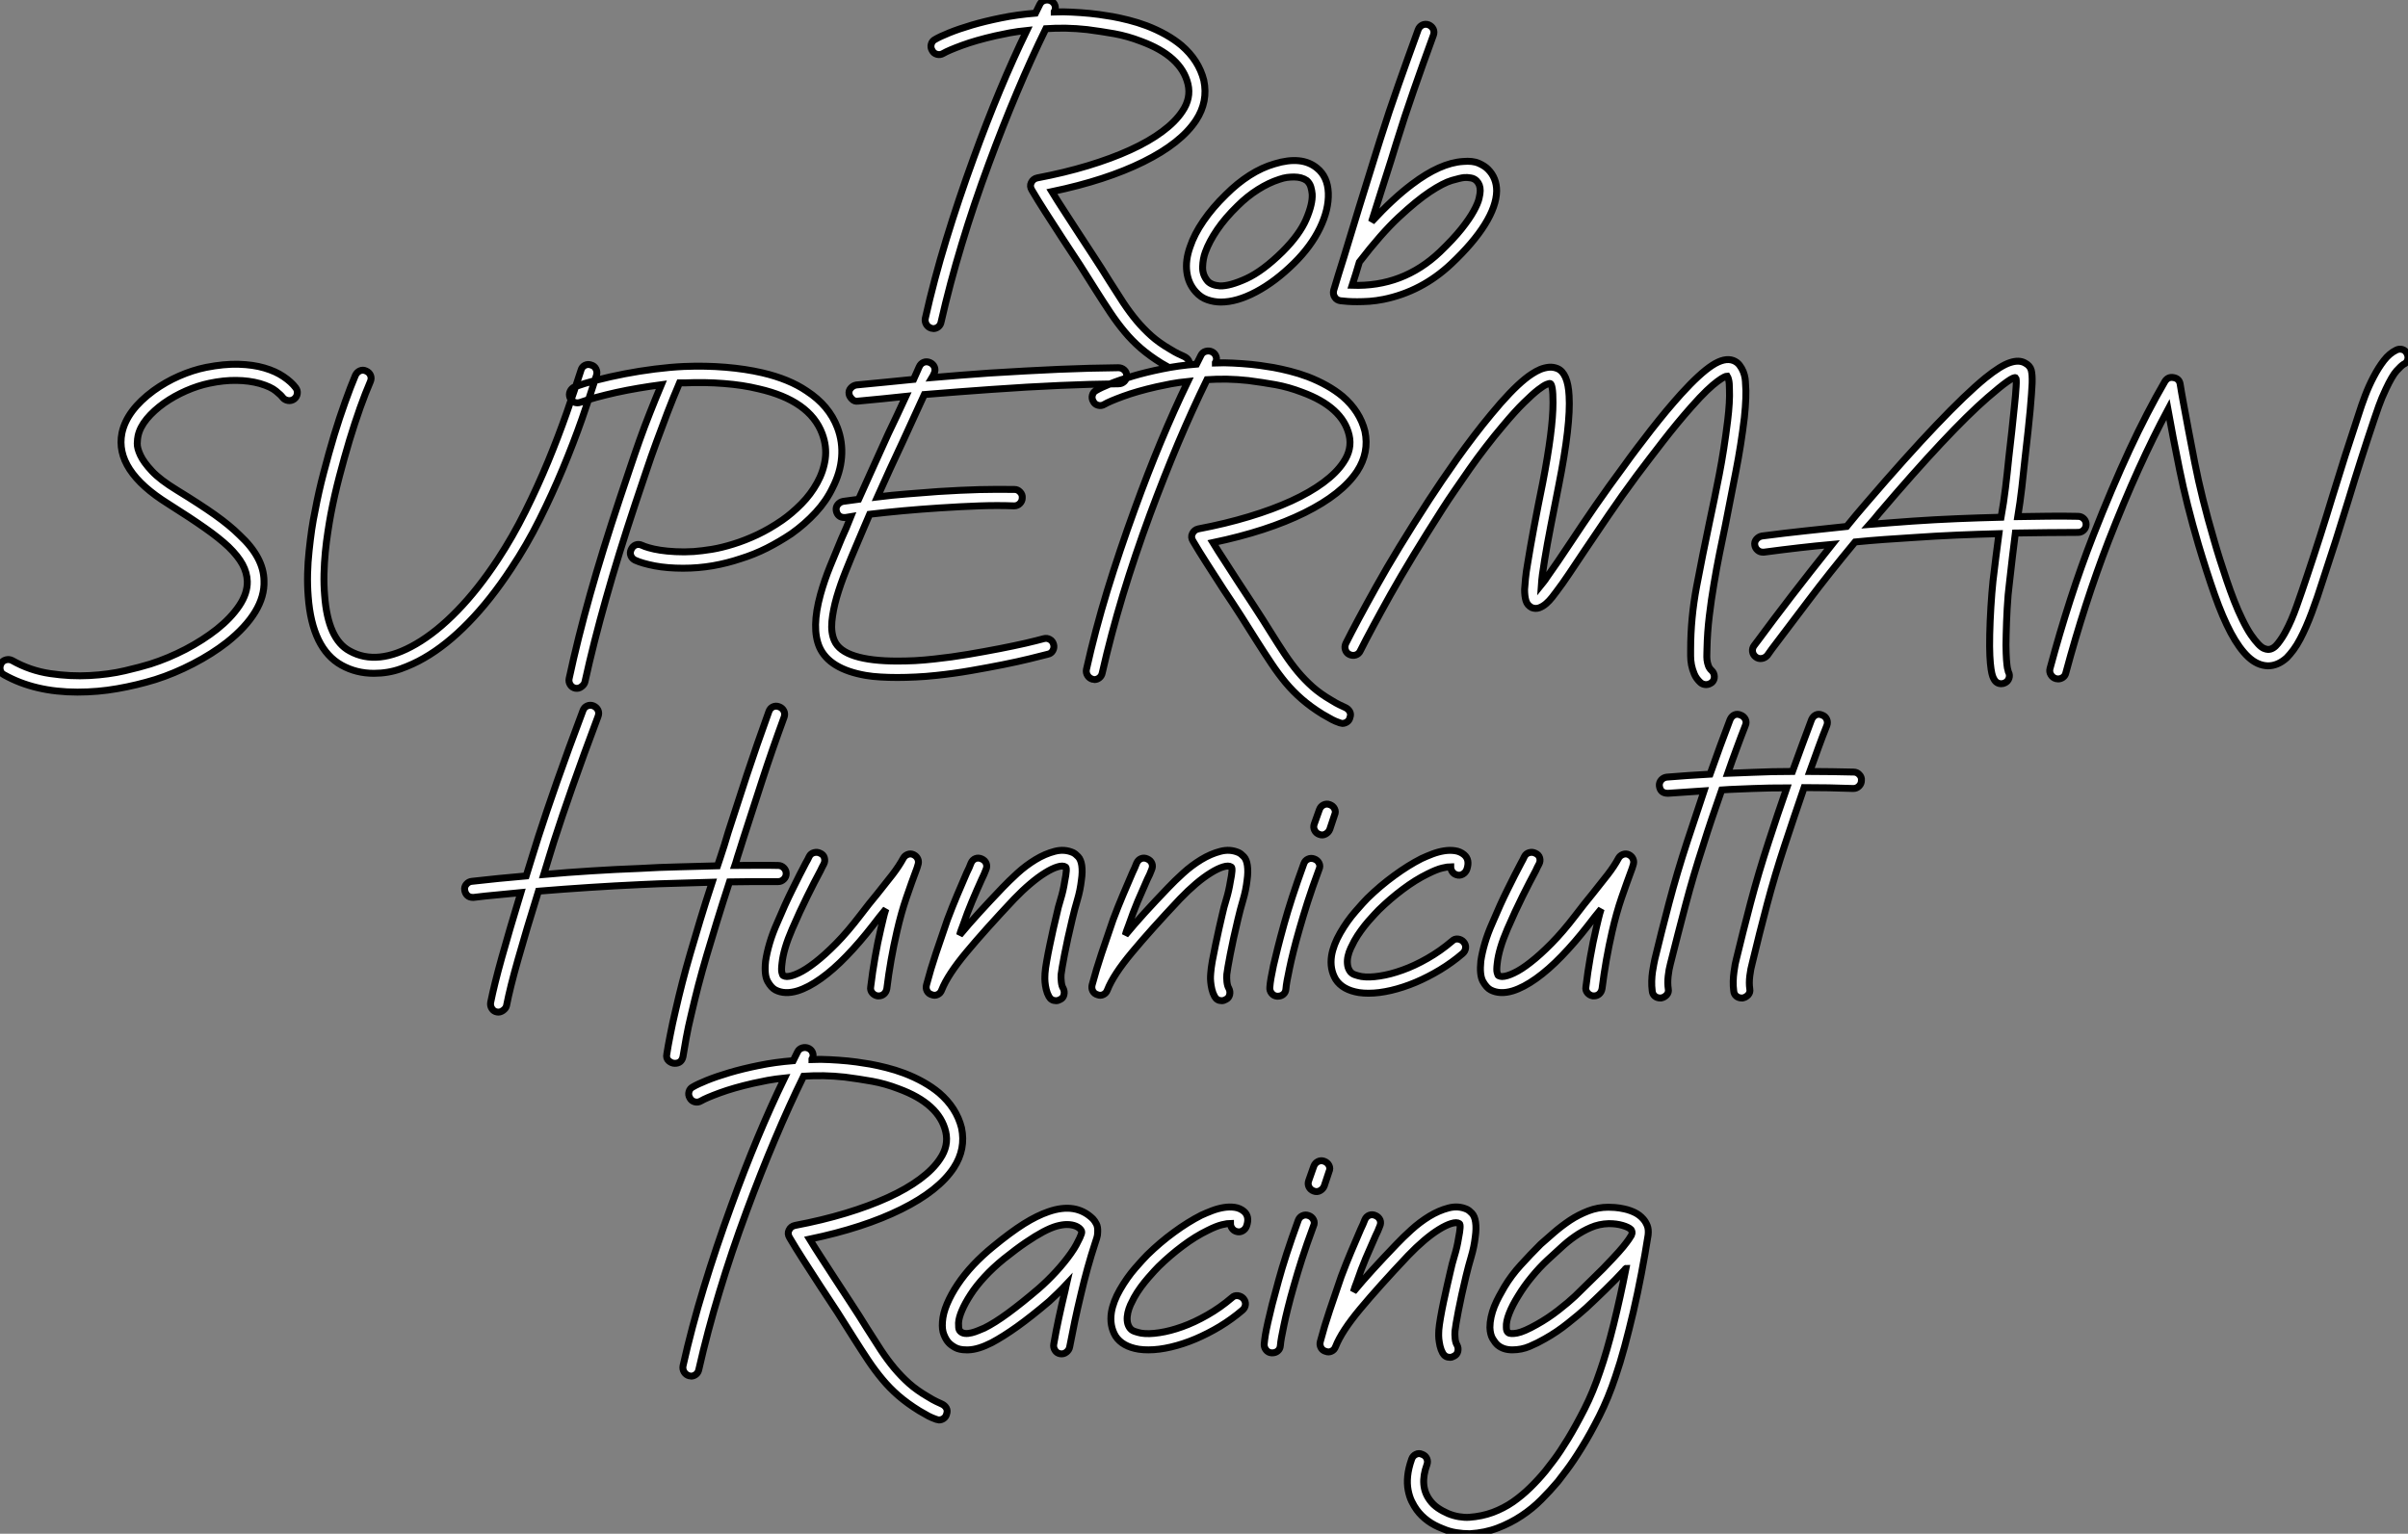
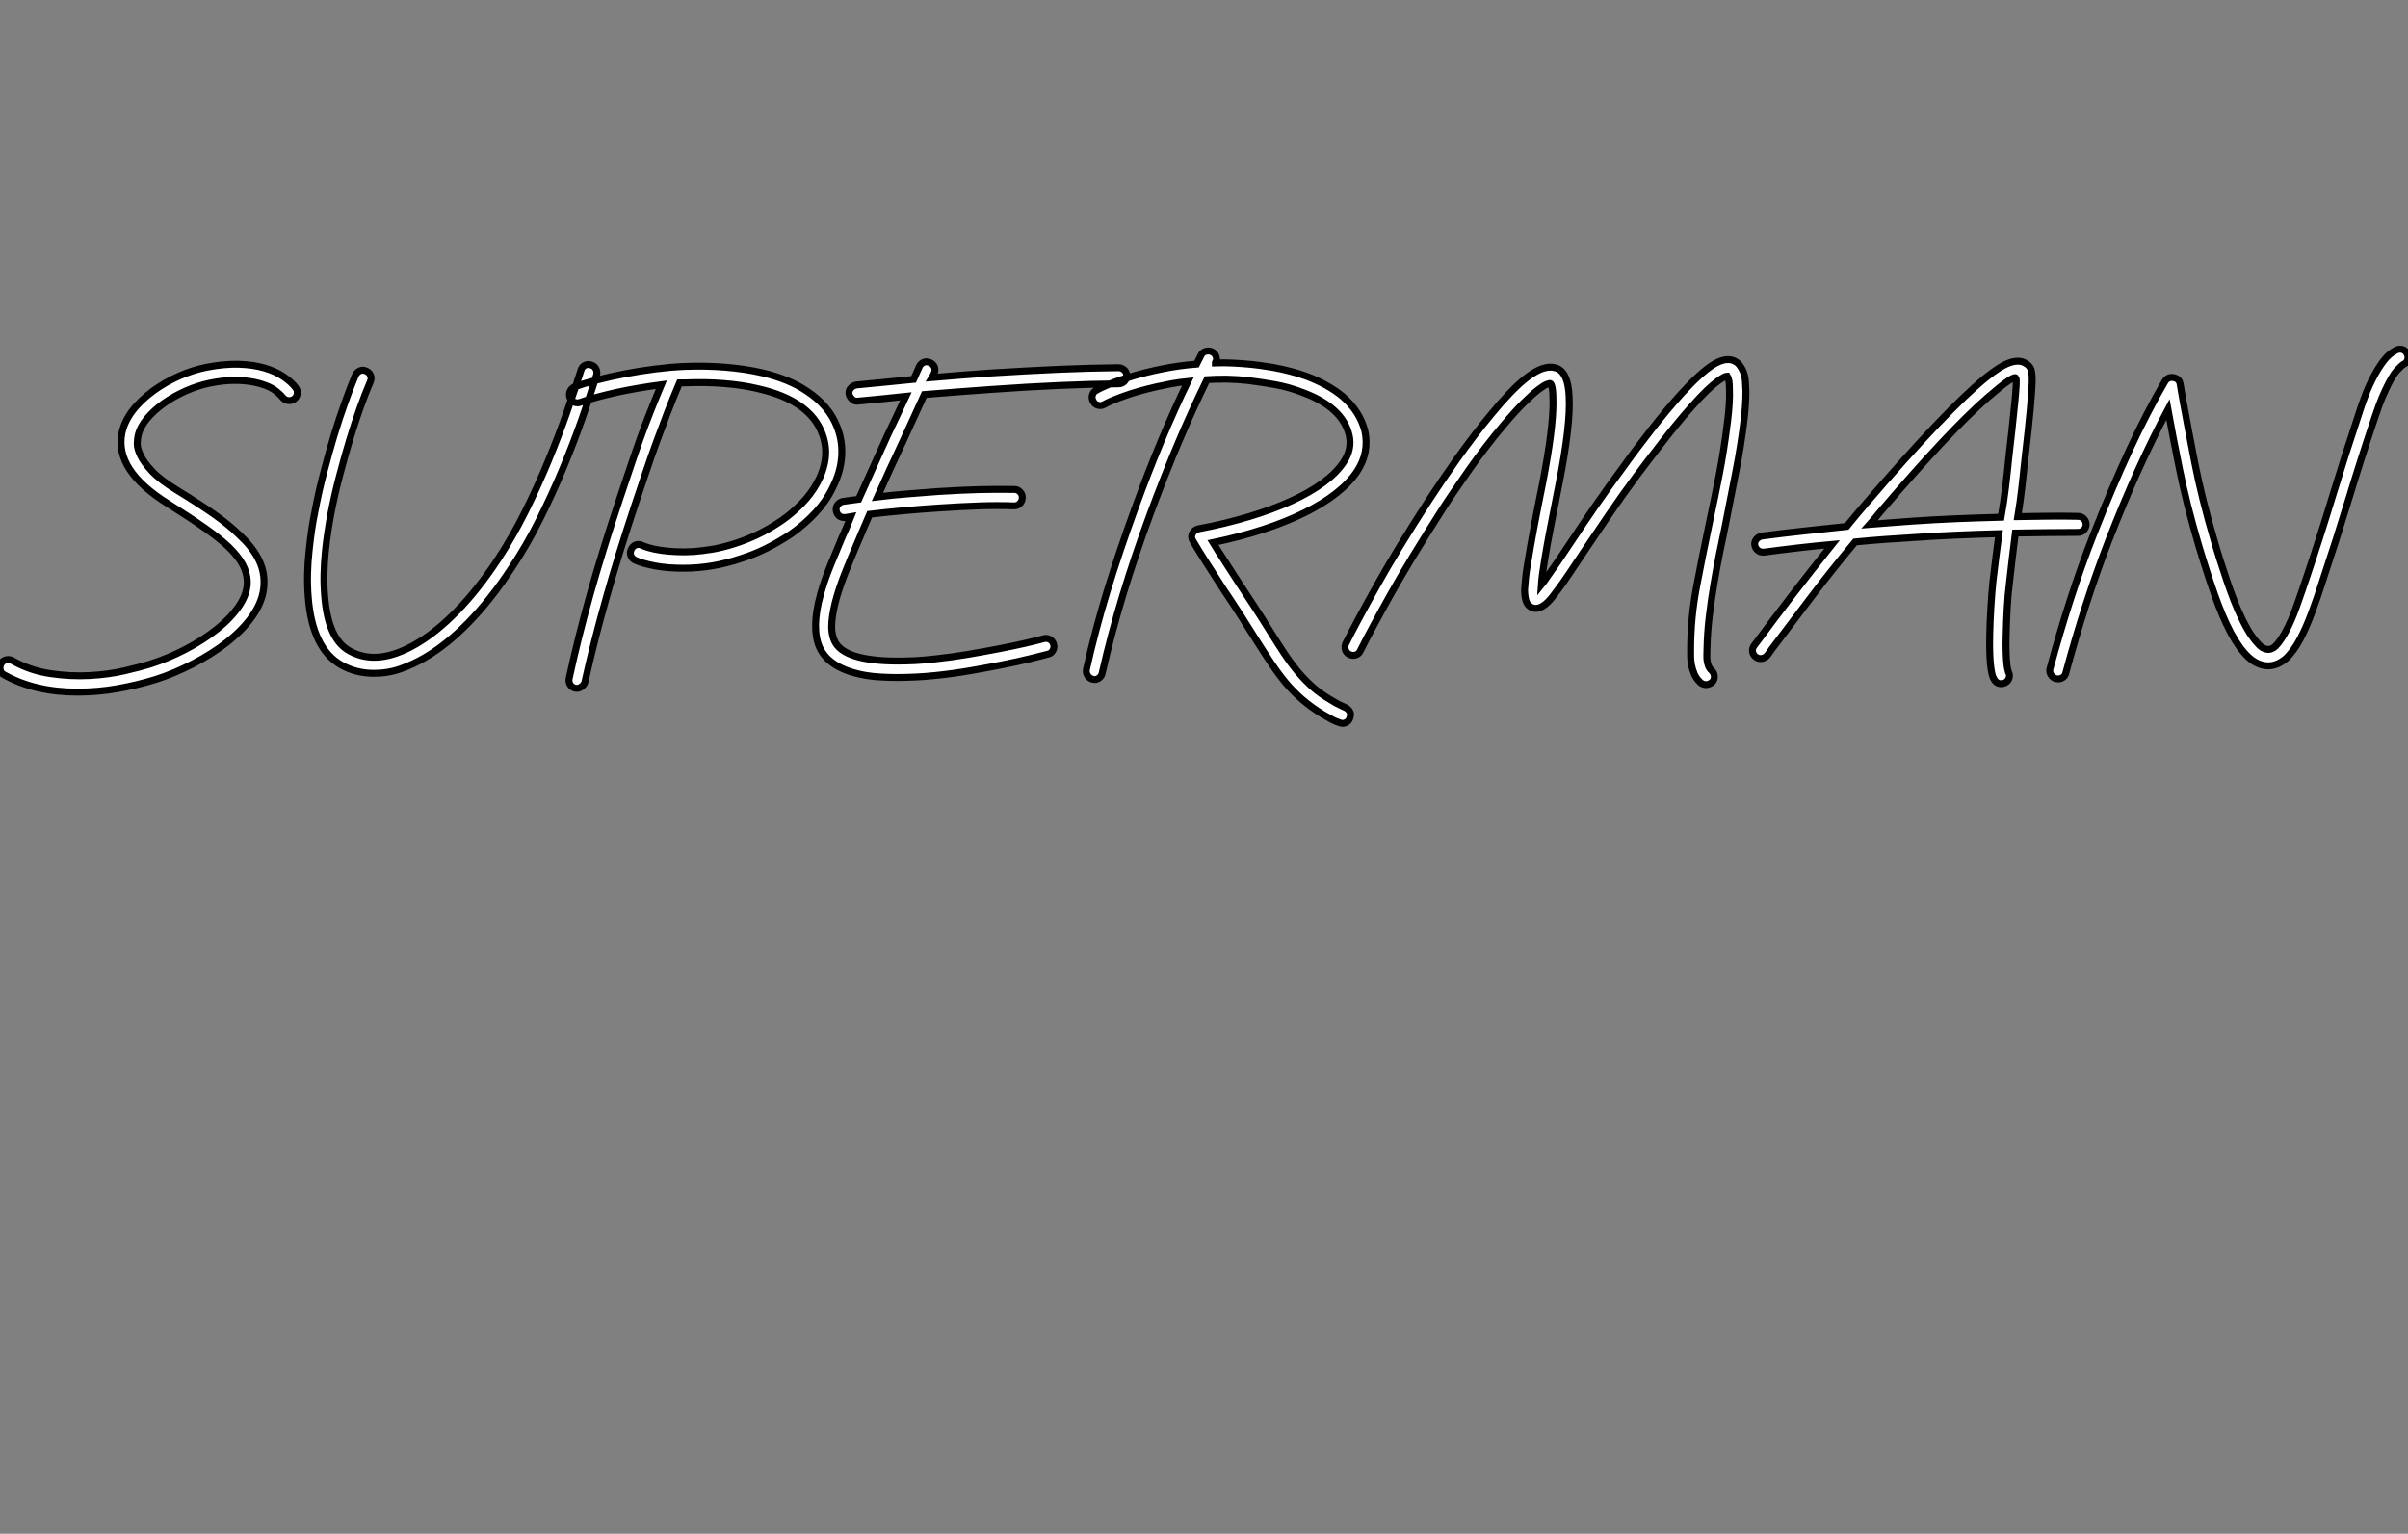
<svg xmlns="http://www.w3.org/2000/svg" viewBox="0.997 -3.997 347.485 221.38">
  <rect x="0.997" y="-3.997" width="347.485" height="221.38" fill="#808080" stroke="none" />
-   <path d="M41.05-26.28L41.05-26.28Q38.86-22.96 33.47-20.29Q28.09-17.62 20.25-15.98L20.25-15.98Q20.98-14.78 21.88-13.40Q22.79-12.02 23.78-10.47L23.78-10.47Q24.98-8.62 26.19-6.78Q27.40-4.95 28.56-3.06L28.56-3.06Q29.64-1.34 30.56 0.06Q31.49 1.46 32.48 2.65Q33.47 3.83 34.61 4.85Q35.75 5.86 37.30 6.76L37.30 6.76Q38.08 7.24 38.49 7.43Q38.90 7.62 39.29 7.80L39.29 7.80Q39.76 8.01 39.98 8.40Q40.19 8.79 40.02 9.26L40.02 9.26Q39.93 9.65 39.61 9.89Q39.29 10.12 38.90 10.12L38.90 10.12Q38.81 10.12 38.55 10.04L38.55 10.04Q37.91 9.82 37.41 9.56Q36.92 9.30 36.06 8.79L36.06 8.79Q34.38 7.75 33.08 6.63Q31.79 5.51 30.74 4.24Q29.68 2.97 28.69 1.49Q27.70 0 26.58-1.77L26.58-1.77Q25.46-3.58 24.30-5.38Q23.13-7.19 21.80-9.18L21.80-9.18Q20.46-11.24 19.34-12.99Q18.22-14.73 17.36-16.20L17.36-16.20Q17.02-16.76 17.27-17.27L17.27-17.27Q17.53-17.83 18.14-17.96L18.14-17.96Q22.06-18.70 25.46-19.73Q28.86-20.76 31.55-21.99Q34.25-23.22 36.16-24.64Q38.08-26.06 39.07-27.57L39.07-27.57Q40.36-29.46 39.89-31.49L39.89-31.49Q38.94-35.54 33.08-37.69L33.08-37.69Q31.19-38.42 29.27-38.77Q27.35-39.11 25.33-39.37L25.33-39.37Q23.78-39.54 22.27-39.57Q20.76-39.59 19.38-39.50L19.38-39.50Q17.27-35.19 15.23-30.35Q13.18-25.50 11.16-20.03L11.16-20.03Q8.96-14.09 7.24-8.38Q5.51-2.67 4.26 2.84L4.26 2.84Q4.18 3.27 3.86 3.53Q3.53 3.79 3.14 3.79L3.14 3.79Q3.06 3.79 3.02 3.77Q2.97 3.75 2.89 3.75L2.89 3.75Q2.41 3.62 2.15 3.21Q1.90 2.80 1.98 2.33L1.98 2.33Q3.23-3.27 5.00-9.05Q6.76-14.82 8.96-20.85L8.96-20.85Q12.66-31.06 16.63-39.24L16.63-39.24Q15.34-39.11 14.19-38.90Q13.05-38.68 12.10-38.47L12.10-38.47Q9.26-37.82 7.28-37.09Q5.30-36.36 4.57-35.93L4.57-35.93Q4.14-35.67 3.66-35.80Q3.19-35.93 2.97-36.36L2.97-36.36Q2.71-36.79 2.84-37.26Q2.97-37.74 3.40-37.95L3.40-37.95Q4.05-38.34 5.43-38.90Q6.81-39.46 8.70-40.02Q10.60-40.58 12.92-41.05Q15.25-41.53 17.88-41.74L17.88-41.74L18.52-43.03Q18.74-43.46 19.21-43.59Q19.69-43.72 20.12-43.51L20.12-43.51Q20.55-43.29 20.70-42.84Q20.85-42.39 20.59-41.96L20.59-41.96L20.59-41.91Q21.84-41.96 23.11-41.89Q24.38-41.83 25.76-41.70L25.76-41.70Q26.19-41.66 27.03-41.55Q27.87-41.44 28.97-41.25Q30.07-41.05 31.34-40.73Q32.61-40.41 33.90-39.93L33.90-39.93Q36.92-38.77 38.94-37.09L38.94-37.09Q41.44-34.94 42.17-32.05L42.17-32.05Q42.82-28.99 41.05-26.28ZM60.14-15.77L60.14-15.77Q60.22-13.40 58.93-10.73Q57.64-8.06 55.18-5.64L55.18-5.64Q52.47-2.97 49.71-1.51Q46.95-0.04 44.63-0.04L44.63-0.04Q43.64-0.04 42.69-0.37Q41.74-0.69 41.01-1.51L41.01-1.51Q39.93-2.71 39.72-4.39Q39.50-6.07 40.19-8.01L40.19-8.01Q40.79-9.82 42.11-11.74Q43.42-13.66 45.36-15.55L45.36-15.55Q47.00-17.19 48.78-18.33Q50.57-19.47 52.38-19.99L52.38-19.99Q56.30-21.19 58.50-19.38L58.50-19.38Q60.05-18.14 60.14-15.77ZM53.54-7.32L53.54-7.32Q56-9.78 56.95-12.00Q57.90-14.22 57.81-15.64L57.81-15.64Q57.77-16.11 57.62-16.65Q57.46-17.19 57.03-17.58L57.03-17.58Q56.30-18.09 55.18-18.09L55.18-18.09Q54.71-18.09 54.19-18.03Q53.67-17.96 53.07-17.75L53.07-17.75Q51.56-17.27 49.99-16.28Q48.42-15.29 47.04-13.91L47.04-13.91Q45.27-12.19 44.11-10.49Q42.95-8.79 42.39-7.24L42.39-7.24Q42.04-6.29 42-5.13Q41.96-3.96 42.73-3.06L42.73-3.06Q43.29-2.46 44.50-2.37L44.50-2.37Q45.92-2.33 48.31-3.42Q50.70-4.52 53.54-7.32ZM83.18-19.21L83.18-19.21Q84.43-17.96 84.43-16.07L84.43-16.07Q84.39-13.91 82.73-11.24Q81.07-8.57 77.88-5.56L77.88-5.56Q73.62-1.55 68.10-0.43L68.10-0.43Q67.03-0.22 66.08-0.15Q65.13-0.09 64.31-0.09L64.31-0.09Q63.54-0.09 62.96-0.13Q62.38-0.17 61.99-0.22L61.99-0.22L61.94-0.22Q61.34-0.30 61.08-0.73L61.08-0.73Q60.78-1.16 60.91-1.72L60.91-1.72Q61.26-2.89 61.62-4.07Q61.99-5.26 62.38-6.50L62.38-6.50Q63.45-10.04 64.57-13.68Q65.69-17.32 66.90-21.19L66.90-21.19L67.63-23.52Q68.92-27.61 70.26-31.40Q71.59-35.19 73.10-39.33L73.10-39.33Q73.27-39.80 73.70-40.02Q74.14-40.23 74.61-40.06L74.61-40.06Q75.08-39.85 75.28-39.44Q75.47-39.03 75.30-38.55L75.30-38.55Q73.79-34.42 72.48-30.65Q71.16-26.88 69.91-22.83L69.91-22.83L69.18-20.46Q68.45-18.18 67.76-16.00Q67.07-13.83 66.38-11.63L66.38-11.63Q69.48-14.99 72.24-17.06L72.24-17.06Q76.29-20.12 79.56-20.33L79.56-20.33Q80.98-20.46 81.85-20.07Q82.71-19.69 83.18-19.21ZM76.25-7.28L76.25-7.28Q78.18-9.13 79.35-10.60Q80.51-12.06 81.11-13.16Q81.72-14.26 81.89-14.99Q82.06-15.72 82.06-16.11L82.06-16.11Q82.06-17.02 81.54-17.53L81.54-17.53Q81.20-17.88 80.68-17.96Q80.17-18.05 79.74-18.01L79.74-18.01Q79.22-17.96 77.97-17.60Q76.72-17.23 74.80-15.96Q72.89-14.69 70.32-12.30Q67.76-9.91 64.62-5.82L64.62-5.82Q64.10-4.05 63.58-2.46L63.58-2.46Q70.90-2.20 76.25-7.28Z" fill="white" stroke="black" transform="translate(132.5 0) scale(1 1) translate(0.04 39.642)" />
  <path d="M44.20-38.34L44.20-38.34Q44.50-37.95 44.43-37.48Q44.37-37.00 43.98-36.70L43.98-36.70Q43.55-36.40 43.08-36.49Q42.60-36.57 42.30-36.96L42.30-36.96Q42.09-37.26 41.35-37.86Q40.62-38.47 39.03-38.94L39.03-38.94Q37.48-39.37 35.65-39.39Q33.82-39.42 31.75-38.98L31.75-38.98Q30.11-38.64 28.39-37.89Q26.66-37.13 25.20-36.10Q23.74-35.06 22.72-33.84Q21.71-32.61 21.45-31.36L21.45-31.36Q21.37-31.02 21.34-30.30Q21.32-29.59 21.80-28.58Q22.27-27.57 23.46-26.30Q24.64-25.03 27.05-23.56L27.05-23.56Q30.41-21.50 32.57-19.97Q34.72-18.44 36.10-17.06L36.10-17.06Q39.59-13.83 39.63-10.47L39.63-10.47Q39.72-8.23 38.36-5.99Q37.00-3.75 34.29-1.59L34.29-1.59Q32.14 0.09 29.40 1.51Q26.66 2.93 23.95 3.79L23.95 3.79Q21.28 4.61 18.48 5.10Q15.68 5.60 12.71 5.60L12.71 5.60Q6.55 5.60 2.11 3.10L2.11 3.10Q1.68 2.89 1.57 2.41Q1.46 1.94 1.68 1.51L1.68 1.51Q1.90 1.08 2.37 0.95Q2.84 0.82 3.27 1.03L3.27 1.03Q5.86 2.50 8.79 2.93Q11.72 3.36 14.47 3.21Q17.23 3.06 19.54 2.52Q21.84 1.98 23.22 1.55L23.22 1.55Q25.80 0.73 28.32-0.58Q30.84-1.90 32.85-3.49Q34.85-5.08 36.06-6.87Q37.26-8.66 37.22-10.38L37.22-10.38Q37.18-11.63 36.53-12.84Q35.88-14.04 34.50-15.38L34.50-15.38Q33.17-16.63 31.12-18.07Q29.08-19.51 25.80-21.58L25.80-21.58Q18.05-26.41 19.13-31.79L19.13-31.79Q19.82-35.06 23.69-37.91L23.69-37.91Q25.42-39.16 27.38-40.02Q29.34-40.88 31.27-41.27L31.27-41.27Q33.86-41.78 35.97-41.72Q38.08-41.66 39.70-41.18Q41.31-40.71 42.45-39.93Q43.59-39.16 44.20-38.34ZM86.84-41.61L86.84-41.61Q87.32-41.48 87.53-41.05Q87.75-40.62 87.62-40.15L87.62-40.15Q86.71-37.26 85.51-33.82Q84.30-30.37 82.77-26.69Q81.24-23.00 79.39-19.30Q77.54-15.59 75.30-12.23L75.30-12.23Q72.33-7.71 69.14-4.44Q65.95-1.16 62.72 0.69L62.72 0.69Q61.17 1.59 59.36 2.24Q57.55 2.89 55.48 2.89L55.48 2.89Q52.94 2.89 50.83 1.72L50.83 1.72Q46.57-0.65 46.01-8.18L46.01-8.18Q45.88-9.82 45.92-11.50Q45.96-13.18 46.14-14.80Q46.31-16.41 46.52-17.88Q46.74-19.34 47.00-20.55L47.00-20.55Q47.51-23.30 48.25-26.10Q48.98-28.90 49.75-31.47Q50.53-34.03 51.33-36.25Q52.12-38.47 52.81-40.10L52.81-40.10Q53.03-40.58 53.46-40.77Q53.89-40.97 54.36-40.75L54.36-40.75Q54.84-40.54 55.01-40.10Q55.18-39.67 54.97-39.20L54.97-39.20Q54.28-37.61 53.50-35.43Q52.73-33.26 51.97-30.76Q51.22-28.26 50.51-25.54Q49.80-22.83 49.28-20.12L49.28-20.12Q49.06-18.95 48.85-17.55Q48.63-16.15 48.48-14.62Q48.33-13.10 48.29-11.50Q48.25-9.91 48.38-8.36L48.38-8.36Q48.85-2.02 51.99-0.34L51.99-0.34Q56 1.90 61.56-1.34L61.56-1.34Q64.53-3.06 67.52-6.14Q70.52-9.22 73.36-13.53L73.36-13.53Q75.51-16.80 77.32-20.44Q79.13-24.08 80.62-27.68Q82.10-31.27 83.29-34.66Q84.47-38.04 85.38-40.88L85.38-40.88Q85.51-41.35 85.94-41.57Q86.37-41.78 86.84-41.61ZM122.38-32.57L122.38-32.57Q123.16-30.50 122.98-28.30Q122.81-26.10 121.69-23.91L121.69-23.91Q120.79-22.01 119.24-20.33Q117.69-18.65 115.75-17.27L115.75-17.27Q114.02-16.11 112.19-15.18Q110.36-14.26 108.42-13.66L108.42-13.66Q106.49-13.01 104.40-12.64Q102.31-12.28 100.11-12.28L100.11-12.28Q97.83-12.28 96.02-12.62Q94.21-12.97 93.18-13.44L93.18-13.44Q92.74-13.66 92.57-14.09Q92.40-14.52 92.62-14.99L92.62-14.99Q92.83-15.46 93.26-15.64Q93.69-15.81 94.17-15.59L94.17-15.59Q94.51-15.42 95.18-15.23Q95.85-15.03 96.82-14.88Q97.78-14.73 99.01-14.67Q100.24-14.60 101.66-14.69L101.66-14.69Q102.82-14.78 104.27-15.01Q105.71-15.25 107.37-15.77Q109.03-16.28 110.82-17.12Q112.60-17.96 114.41-19.21L114.41-19.21Q115.83-20.20 117.19-21.58Q118.55-22.96 119.45-24.60Q120.36-26.23 120.62-28.04Q120.87-29.85 120.18-31.70L120.18-31.70Q118.38-36.49 111.01-38.17L111.01-38.17Q108.73-38.73 105.99-38.94Q103.26-39.16 100.28-39.03L100.28-39.03L99.59-39.03Q98.65-36.83 97.85-34.74Q97.05-32.65 96.28-30.54Q95.50-28.43 94.77-26.23Q94.04-24.04 93.22-21.62L93.22-21.62Q90.76-14.22 88.98-7.88Q87.19-1.55 85.94 4.14L85.94 4.14Q85.85 4.52 85.44 4.82Q85.03 5.13 84.56 5.04L84.56 5.04Q84.09 4.95 83.83 4.54Q83.57 4.14 83.66 3.66L83.66 3.66Q84.90-2.11 86.69-8.49Q88.48-14.86 90.98-22.36L90.98-22.36Q91.75-24.64 92.44-26.71Q93.13-28.78 93.84-30.78Q94.55-32.78 95.33-34.74Q96.10-36.70 96.97-38.77L96.97-38.77Q95.33-38.55 93.67-38.27Q92.01-37.99 90.46-37.65Q88.91-37.30 87.58-36.94Q86.24-36.57 85.29-36.23L85.29-36.23Q84.82-36.06 84.39-36.25Q83.96-36.44 83.78-36.92L83.78-36.92Q83.61-37.39 83.81-37.82Q84.00-38.25 84.47-38.47L84.47-38.47Q85.77-38.94 87.66-39.44Q89.56-39.93 91.69-40.34Q93.82-40.75 96.04-41.03Q98.26-41.31 100.20-41.40L100.20-41.40Q103.34-41.53 106.23-41.29Q109.11-41.05 111.53-40.49L111.53-40.49Q115.40-39.59 117.94-37.86L117.94-37.86Q121.18-35.75 122.38-32.57ZM162.92-41.22L162.92-41.22Q163.39-41.22 163.76-40.90Q164.12-40.58 164.12-40.06L164.12-40.06Q164.12-39.59 163.78-39.24Q163.43-38.90 162.96-38.90L162.96-38.90Q158.91-38.86 154.43-38.66Q149.95-38.47 144.48-38.08L144.48-38.08Q142.20-37.91 139.85-37.74Q137.50-37.56 134.92-37.35L134.92-37.35Q134.14-35.62 133.37-33.97Q132.59-32.31 131.86-30.67L131.86-30.67Q130.87-28.56 129.94-26.54Q129.02-24.51 128.15-22.57L128.15-22.57Q130.22-22.83 132.40-23.00Q134.57-23.18 136.90-23.35L136.90-23.35Q140.22-23.56 142.84-23.63Q145.47-23.69 147.93-23.65L147.93-23.65Q148.40-23.65 148.74-23.28Q149.09-22.92 149.05-22.44L149.05-22.44Q149.05-21.97 148.70-21.62Q148.36-21.28 147.88-21.28L147.88-21.28Q145.47-21.37 142.89-21.28Q140.30-21.19 137.07-20.98L137.07-20.98Q131.73-20.63 127.03-20.07L127.03-20.07Q126.56-18.95 126.09-17.88Q125.61-16.80 125.14-15.64L125.14-15.64Q124.36-13.83 123.59-11.89Q122.81-9.95 122.27-8.10Q121.74-6.25 121.58-4.61Q121.43-2.97 121.95-1.81L121.95-1.81Q122.60-0.34 124.90 0.39Q127.21 1.12 131.04 1.12L131.04 1.12Q132.25 1.12 133.56 1.06Q134.87 0.99 136.38 0.82L136.38 0.82Q138.84 0.56 141.25 0.15Q143.66-0.26 145.77-0.67Q147.88-1.08 149.54-1.46Q151.20-1.85 152.15-2.11L152.15-2.11Q152.62-2.24 153.03-2.00Q153.44-1.77 153.57-1.29L153.57-1.29Q153.70-0.82 153.46-0.39Q153.22 0.04 152.75 0.13L152.75 0.13Q151.76 0.39 150.08 0.80Q148.40 1.21 146.25 1.64Q144.09 2.07 141.62 2.50Q139.14 2.93 136.64 3.19L136.64 3.19Q135.09 3.36 133.69 3.42Q132.29 3.49 131.00 3.49L131.00 3.49Q129.75 3.49 128.61 3.42Q127.46 3.36 126.47 3.19L126.47 3.19Q121.22 2.28 119.80-0.86L119.80-0.86Q118.59-3.62 119.93-8.49L119.93-8.49Q120.49-10.51 121.33-12.58Q122.17-14.65 122.98-16.58L122.98-16.58Q123.33-17.32 123.65-18.09Q123.98-18.87 124.32-19.73L124.32-19.73L123.54-19.60L123.37-19.60Q122.90-19.60 122.60-19.86Q122.30-20.12 122.21-20.59L122.21-20.59Q122.12-21.06 122.42-21.45Q122.73-21.84 123.20-21.93L123.20-21.93Q123.76-22.01 124.30-22.08Q124.84-22.14 125.44-22.23L125.44-22.23Q126.43-24.47 127.51-26.82Q128.58-29.16 129.70-31.66L129.70-31.66Q130.35-33.00 130.98-34.35Q131.60-35.71 132.25-37.09L132.25-37.09Q130.61-36.92 128.89-36.74Q127.16-36.57 125.35-36.40L125.35-36.40Q124.84-36.31 124.47-36.70Q124.10-37.09 124.06-37.43L124.06-37.43Q123.98-37.91 124.30-38.27Q124.62-38.64 125.10-38.73L125.10-38.73Q127.29-38.94 129.34-39.14Q131.38-39.33 133.37-39.54L133.37-39.54Q133.58-40.02 133.78-40.45Q133.97-40.88 134.18-41.35L134.18-41.35Q134.40-41.83 134.83-42Q135.26-42.17 135.74-41.96L135.74-41.96Q136.21-41.74 136.38-41.31Q136.55-40.88 136.34-40.41L136.34-40.41Q136.25-40.23 136.19-40.08Q136.12-39.93 136.04-39.80L136.04-39.80Q138.23-39.98 140.28-40.15Q142.33-40.32 144.31-40.45L144.31-40.45Q149.78-40.79 154.30-40.99Q158.82-41.18 162.92-41.22ZM197.38-26.28L197.38-26.28Q195.18-22.96 189.80-20.29Q184.41-17.62 176.57-15.98L176.57-15.98Q177.30-14.78 178.21-13.40Q179.11-12.02 180.10-10.47L180.10-10.47Q181.31-8.62 182.52-6.78Q183.72-4.95 184.89-3.06L184.89-3.06Q185.96-1.34 186.89 0.06Q187.82 1.46 188.81 2.65Q189.80 3.83 190.94 4.85Q192.08 5.86 193.63 6.76L193.63 6.76Q194.41 7.24 194.82 7.43Q195.22 7.62 195.61 7.80L195.61 7.80Q196.09 8.01 196.30 8.40Q196.52 8.79 196.34 9.26L196.34 9.26Q196.26 9.65 195.94 9.89Q195.61 10.12 195.22 10.12L195.22 10.12Q195.14 10.12 194.88 10.04L194.88 10.04Q194.23 9.82 193.74 9.56Q193.24 9.30 192.38 8.79L192.38 8.79Q190.70 7.75 189.41 6.63Q188.12 5.51 187.06 4.24Q186.01 2.97 185.02 1.49Q184.02 0 182.90-1.77L182.90-1.77Q181.78-3.58 180.62-5.38Q179.46-7.19 178.12-9.18L178.12-9.18Q176.79-11.24 175.67-12.99Q174.55-14.73 173.69-16.20L173.69-16.20Q173.34-16.76 173.60-17.27L173.60-17.27Q173.86-17.83 174.46-17.96L174.46-17.96Q178.38-18.70 181.78-19.73Q185.19-20.76 187.88-21.99Q190.57-23.22 192.49-24.64Q194.41-26.06 195.40-27.57L195.40-27.57Q196.69-29.46 196.22-31.49L196.22-31.49Q195.27-35.54 189.41-37.69L189.41-37.69Q187.51-38.42 185.60-38.77Q183.68-39.11 181.66-39.37L181.66-39.37Q180.10-39.54 178.60-39.57Q177.09-39.59 175.71-39.50L175.71-39.50Q173.60-35.19 171.55-30.35Q169.51-25.50 167.48-20.03L167.48-20.03Q165.29-14.09 163.56-8.38Q161.84-2.67 160.59 2.84L160.59 2.84Q160.50 3.27 160.18 3.53Q159.86 3.79 159.47 3.79L159.47 3.79Q159.38 3.79 159.34 3.77Q159.30 3.75 159.21 3.75L159.21 3.75Q158.74 3.62 158.48 3.21Q158.22 2.80 158.31 2.33L158.31 2.33Q159.56-3.27 161.32-9.05Q163.09-14.82 165.29-20.85L165.29-20.85Q168.99-31.06 172.95-39.24L172.95-39.24Q171.66-39.11 170.52-38.90Q169.38-38.68 168.43-38.47L168.43-38.47Q165.59-37.82 163.61-37.09Q161.62-36.36 160.89-35.93L160.89-35.93Q160.46-35.67 159.99-35.80Q159.51-35.93 159.30-36.36L159.30-36.36Q159.04-36.79 159.17-37.26Q159.30-37.74 159.73-37.95L159.73-37.95Q160.38-38.34 161.75-38.90Q163.13-39.46 165.03-40.02Q166.92-40.58 169.25-41.05Q171.58-41.53 174.20-41.74L174.20-41.74L174.85-43.03Q175.06-43.46 175.54-43.59Q176.01-43.72 176.44-43.51L176.44-43.51Q176.87-43.29 177.02-42.84Q177.18-42.39 176.92-41.96L176.92-41.96L176.92-41.91Q178.17-41.96 179.44-41.89Q180.71-41.83 182.09-41.70L182.09-41.70Q182.52-41.66 183.36-41.55Q184.20-41.44 185.30-41.25Q186.39-41.05 187.66-40.73Q188.94-40.41 190.23-39.93L190.23-39.93Q193.24-38.77 195.27-37.09L195.27-37.09Q197.77-34.94 198.50-32.05L198.50-32.05Q199.14-28.99 197.38-26.28ZM253.42-38.94L253.42-38.94Q253.51-37.99 253.46-36.79Q253.42-35.58 253.25-33.99L253.25-33.99Q252.78-30.07 252.02-26.21Q251.27-22.36 250.49-18.39L250.49-18.39Q250.10-16.54 249.67-14.41Q249.24-12.28 248.86-9.99Q248.47-7.71 248.19-5.36Q247.91-3.02 247.86-0.73L247.86-0.73Q247.86-0.34 247.84 0.09Q247.82 0.52 247.86 0.95Q247.91 1.38 248.06 1.79Q248.21 2.20 248.55 2.50L248.55 2.50Q248.90 2.84 248.92 3.34Q248.94 3.83 248.60 4.18L248.60 4.18Q248.17 4.52 247.74 4.52L247.74 4.52Q247.26 4.52 246.92 4.22L246.92 4.22Q246.31 3.66 246.03 2.99Q245.75 2.33 245.62 1.66Q245.50 0.99 245.50 0.41Q245.50-0.17 245.50-0.56L245.50-0.56Q245.50-5.08 246.36-9.63Q247.22-14.17 248.21-18.87L248.21-18.87Q248.94-22.27 249.63-25.80Q250.32-29.34 250.84-33.56L250.84-33.56Q251.18-36.36 251.10-38.08L251.10-38.08Q251.10-39.03 250.99-39.46Q250.88-39.89 250.79-40.02L250.79-40.02Q250.66-40.02 250.34-39.87Q250.02-39.72 249.39-39.26Q248.77-38.81 247.84-37.93Q246.92-37.05 245.62-35.58L245.62-35.58Q243.60-33.30 241.53-30.63Q239.46-27.96 237.74-25.67L237.74-25.67Q235.54-22.70 233.65-19.92Q231.75-17.14 230.20-14.82L230.20-14.82Q229.00-13.01 227.98-11.50Q226.97-9.99 226.15-8.92L226.15-8.92Q225.90-8.57 225.51-8.08Q225.12-7.58 224.65-7.17Q224.17-6.76 223.66-6.57Q223.14-6.38 222.58-6.59L222.58-6.59Q221.93-6.94 221.74-7.58Q221.54-8.23 221.54-9.22L221.54-9.22Q221.59-9.86 221.67-10.79Q221.76-11.72 221.98-12.97L221.98-12.97Q222.71-17.53 224.17-24.68L224.17-24.68Q224.90-28.47 225.27-31.34Q225.64-34.20 225.64-36.18L225.64-36.18Q225.64-37.61 225.53-38.23Q225.42-38.86 225.25-38.94L225.25-38.94Q225.16-38.98 224.75-38.83Q224.34-38.68 223.53-38.06Q222.71-37.43 221.44-36.18Q220.17-34.94 218.40-32.82L218.40-32.82Q217.19-31.40 215.97-29.81Q214.74-28.22 213.62-26.62Q212.50-25.03 211.49-23.54Q210.47-22.06 209.70-20.85L209.70-20.85Q205.05-13.57 202.20-8.49Q199.36-3.40 197.85-0.39L197.85-0.39Q197.64 0.09 197.18 0.24Q196.73 0.39 196.26 0.17L196.26 0.17Q195.83-0.04 195.68-0.50Q195.53-0.95 195.74-1.42L195.74-1.42Q197.25-4.44 200.14-9.63Q203.02-14.82 207.76-22.14L207.76-22.14Q208.58-23.39 209.61-24.92Q210.65-26.45 211.81-28.09Q212.97-29.72 214.22-31.36Q215.47-33.00 216.72-34.50L216.72-34.50Q219.56-37.95 221.59-39.59L221.59-39.59Q222.06-39.98 222.62-40.34Q223.18-40.71 223.78-40.97Q224.39-41.22 225.03-41.29Q225.68-41.35 226.28-41.10L226.28-41.10Q227.79-40.45 227.96-37.18L227.96-37.18Q228.22-33.04 226.46-24.21L226.46-24.21Q225.85-21.06 225.31-18.35Q224.78-15.64 224.43-13.48L224.43-13.48Q224.22-12.23 224.11-11.37Q224-10.51 223.96-9.91L223.96-9.91Q224.13-10.12 224.32-10.36Q224.52-10.60 224.73-10.94L224.73-10.94Q226.15-12.92 228.26-16.11L228.26-16.11Q229.82-18.48 231.75-21.28Q233.69-24.08 235.89-27.05L235.89-27.05Q236.75-28.26 237.76-29.59Q238.78-30.93 239.83-32.29Q240.89-33.64 241.98-34.96Q243.08-36.27 244.12-37.43L244.12-37.43Q246.83-40.41 248.62-41.57Q250.41-42.73 251.66-42.26L251.66-42.26Q252.22-42.04 252.56-41.59Q252.90-41.14 253.10-40.64Q253.29-40.15 253.36-39.67Q253.42-39.20 253.42-38.94ZM301.41-19.77L301.41-19.77Q301.88-19.77 302.23-19.43Q302.57-19.08 302.57-18.61L302.57-18.61Q302.57-18.14 302.23-17.79Q301.88-17.45 301.41-17.45L301.41-17.45Q299.13-17.45 296.89-17.42Q294.65-17.40 292.36-17.36L292.36-17.36Q292.15-15.68 291.93-13.87Q291.72-12.06 291.50-10.12L291.50-10.12Q291.29-8.53 291.18-6.50Q291.07-4.48 291.03-2.67L291.03-2.67Q290.98-1.03 291.03 0Q291.07 1.03 291.14 1.62Q291.20 2.20 291.29 2.43Q291.37 2.67 291.37 2.71L291.37 2.71Q291.59 3.14 291.44 3.60Q291.29 4.05 290.86 4.26L290.86 4.26Q290.60 4.39 290.34 4.39L290.34 4.39Q289.61 4.39 289.26 3.70L289.26 3.70Q289.18 3.58 289.07 3.27Q288.96 2.97 288.85 2.26Q288.74 1.55 288.68 0.37Q288.62-0.82 288.66-2.71L288.66-2.71Q288.70-4.61 288.83-6.70Q288.96-8.79 289.13-10.42L289.13-10.42Q289.35-12.23 289.56-13.96Q289.78-15.68 289.99-17.27L289.99-17.27Q286.94-17.19 283.88-17.06Q280.82-16.93 277.67-16.71L277.67-16.71Q275.52-16.58 273.45-16.43Q271.38-16.28 269.23-16.07L269.23-16.07Q265.44-11.50 262.49-7.58Q259.54-3.66 257.21-0.60L257.21-0.60L256.57 0.30Q256.22 0.69 255.75 0.75Q255.27 0.82 254.89 0.52L254.89 0.52Q254.50 0.22 254.43-0.26Q254.37-0.73 254.67-1.12L254.67-1.12L255.32-1.98Q257.38-4.78 260.03-8.23Q262.68-11.67 265.91-15.72L265.91-15.72Q263.59-15.51 261.15-15.23Q258.72-14.95 256.09-14.60L256.09-14.60L255.92-14.60Q255.49-14.60 255.17-14.88Q254.84-15.16 254.76-15.59L254.76-15.59Q254.67-16.07 254.99-16.46Q255.32-16.84 255.79-16.93L255.79-16.93Q259.11-17.36 262.10-17.68Q265.10-18.01 268.02-18.31L268.02-18.31Q268.71-19.17 269.42-20.01Q270.14-20.85 270.87-21.71L270.87-21.71Q276.64-28.43 280.93-32.93Q285.21-37.43 288.06-39.76L288.06-39.76Q290.25-41.53 291.59-41.96L291.59-41.96Q292.88-42.39 293.74-41.91L293.74-41.91Q294.47-41.53 294.65-40.88Q294.82-40.23 294.78-38.98L294.78-38.98Q294.73-37.74 294.50-35.13Q294.26-32.52 293.74-28.04L293.74-28.04Q293.53-25.98 293.29-23.89Q293.05-21.80 292.71-19.73L292.71-19.73Q294.90-19.77 297.06-19.79Q299.21-19.82 301.41-19.77ZM277.54-19.08L277.54-19.08Q280.78-19.30 283.94-19.43Q287.11-19.56 290.30-19.64L290.30-19.64Q290.68-21.75 290.94-23.91Q291.20-26.06 291.42-28.30L291.42-28.30Q291.63-30.11 291.85-32.09Q292.06-34.07 292.23-35.73Q292.41-37.39 292.47-38.51Q292.54-39.63 292.41-39.76L292.41-39.76Q292.02-40.10 288.36-36.92L288.36-36.92Q282.80-32.09 272.68-20.20L272.68-20.20Q272.33-19.77 272.01-19.38Q271.69-19.00 271.34-18.61L271.34-18.61Q272.89-18.74 274.44-18.85Q275.99-18.95 277.54-19.08ZM348.88-43.25L348.88-43.25Q349.10-42.82 348.97-42.37Q348.84-41.91 348.36-41.70L348.36-41.70Q348.02-41.48 347.37-40.77Q346.73-40.06 345.82-38.12L345.82-38.12Q345.22-36.87 344.79-35.65Q344.36-34.42 344.14-33.77L344.14-33.77Q342.20-28 340.44-22.18Q338.67-16.37 336.69-10.42L336.69-10.42Q335.96-8.10 335.14-5.90Q334.32-3.70 333.46-2.07L333.46-2.07Q332.98-1.16 332.49-0.50Q331.99 0.17 331.52 0.65L331.52 0.65Q330.23 1.81 328.81 1.81L328.81 1.81Q327.30 1.77 325.98 0.54Q324.67-0.69 323.46-2.95Q322.26-5.21 321.12-8.44Q319.98-11.67 318.77-15.72L318.77-15.72Q317.05-21.58 316.06-26.49Q315.06-31.40 314.38-35.19L314.38-35.19Q312.26-31.23 310.13-26.54Q308.00-21.84 305.80-16.20L305.80-16.20Q302.36-7.28 299.64 2.84L299.64 2.84Q299.56 3.23 299.23 3.47Q298.91 3.70 298.52 3.70L298.52 3.70Q298.44 3.70 298.37 3.68Q298.31 3.66 298.22 3.66L298.22 3.66Q297.75 3.53 297.49 3.10Q297.23 2.67 297.36 2.20L297.36 2.20Q298.74-2.93 300.29-7.73Q301.84-12.54 303.61-17.06L303.61-17.06Q306.28-23.86 308.82-29.34Q311.36-34.81 313.94-39.24L313.94-39.24Q314.38-39.93 315.15-39.80L315.15-39.80Q316.01-39.67 316.14-38.86L316.14-38.86Q316.23-38.25 316.34-37.65Q316.44-37.05 316.57-36.36L316.57-36.36Q317.26-32.57 318.25-27.50Q319.24-22.44 321.01-16.41L321.01-16.41Q321.40-15.03 321.87-13.55Q322.34-12.06 322.86-10.53Q323.38-9.00 323.94-7.56Q324.50-6.12 325.10-4.91L325.10-4.91Q325.79-3.49 326.37-2.65Q326.95-1.81 327.41-1.34Q327.86-0.86 328.22-0.71Q328.59-0.56 328.81-0.56L328.81-0.56L328.85-0.56Q329.58-0.56 330.25-1.42Q330.92-2.28 331.39-3.19L331.39-3.19Q332.21-4.70 332.96-6.83Q333.72-8.96 334.45-11.16L334.45-11.16Q336.39-16.93 338.13-22.68Q339.88-28.43 341.90-34.50L341.90-34.50Q342.29-35.75 342.83-37.18Q343.37-38.60 344.06-39.91Q344.74-41.22 345.54-42.26Q346.34-43.29 347.33-43.77L347.33-43.77Q347.76-43.98 348.21-43.85Q348.66-43.72 348.88-43.25Z" fill="white" stroke="black" transform="translate(0 50.4) scale(1 1) translate(-0.537 39.901)" />
-   <path d="M46.31-18.44L46.31-18.44Q46.78-18.44 47.13-18.09Q47.47-17.75 47.47-17.27L47.47-17.27Q47.47-16.80 47.13-16.46Q46.78-16.11 46.31-16.11L46.31-16.11L46.26-16.11Q44.50-16.11 42.78-16.11Q41.05-16.11 39.29-16.07L39.29-16.07Q38.25-12.88 37.46-10.30Q36.66-7.71 35.99-5.43Q35.32-3.14 34.78-1.08Q34.25 0.99 33.77 3.06L33.77 3.06Q33.34 4.82 33.04 6.46Q32.74 8.10 32.57 9.18L32.57 9.18Q32.35 10.12 31.40 10.12L31.40 10.12Q30.93 10.12 30.52 9.76Q30.11 9.39 30.24 8.79L30.24 8.79Q30.41 7.67 30.74 6.01Q31.06 4.35 31.49 2.54L31.49 2.54Q31.96 0.47 32.48-1.55Q33.00-3.58 33.64-5.77Q34.29-7.97 35.04-10.49Q35.80-13.01 36.79-16.02L36.79-16.02Q34.20-15.94 31.62-15.87Q29.03-15.81 26.45-15.68L26.45-15.68Q22.74-15.51 19.06-15.27Q15.38-15.03 11.72-14.73L11.72-14.73Q9.95-9.05 8.79-4.93Q7.62-0.82 7.11 1.81L7.11 1.81Q7.02 2.20 6.59 2.50Q6.16 2.80 5.73 2.71L5.73 2.71Q5.26 2.63 5.00 2.22Q4.74 1.81 4.82 1.34L4.82 1.34Q5.34-1.25 6.44-5.19Q7.54-9.13 9.18-14.52L9.18-14.52Q7.45-14.34 5.75-14.19Q4.05-14.04 2.37-13.83L2.37-13.83L2.24-13.83Q1.77-13.83 1.46-14.11Q1.16-14.39 1.08-14.86L1.08-14.86Q0.99-15.34 1.31-15.72Q1.64-16.11 2.11-16.15L2.11-16.15Q5.86-16.58 9.95-16.93L9.95-16.93Q10.38-18.31 10.81-19.71Q11.24-21.11 11.72-22.62L11.72-22.62Q12.84-26.10 14.41-30.58Q15.98-35.06 18.14-40.79L18.14-40.79Q18.31-41.27 18.74-41.46Q19.17-41.66 19.64-41.48L19.64-41.48Q20.12-41.27 20.31-40.86Q20.50-40.45 20.33-39.98L20.33-39.98Q18.18-34.25 16.63-29.83Q15.08-25.42 13.96-21.93L13.96-21.93Q13.57-20.68 13.20-19.47Q12.84-18.26 12.49-17.14L12.49-17.14Q15.94-17.45 19.38-17.66Q22.83-17.88 26.32-18.01L26.32-18.01Q29.16-18.18 31.94-18.24Q34.72-18.31 37.56-18.39L37.56-18.39L37.95-19.56Q38.25-20.42 38.53-21.34Q38.81-22.27 39.11-23.26L39.11-23.26Q40.36-27.14 41.78-31.47Q43.21-35.80 44.97-40.66L44.97-40.66Q45.14-41.14 45.55-41.33Q45.96-41.53 46.44-41.35L46.44-41.35Q46.91-41.18 47.13-40.75Q47.34-40.32 47.17-39.85L47.17-39.85Q45.40-35.02 44.00-30.71Q42.60-26.41 41.35-22.53L41.35-22.53Q41.05-21.54 40.75-20.63Q40.45-19.73 40.19-18.82L40.19-18.82L40.06-18.44Q41.61-18.44 43.16-18.46Q44.71-18.48 46.31-18.44ZM65.86-19.99L65.86-19.99Q66.30-19.77 66.47-19.36Q66.64-18.95 66.47-18.48L66.47-18.48L66.34-18.05Q65.56-15.98 64.81-13.78Q64.06-11.59 63.45-8.92L63.45-8.92Q62.50-4.82 61.99-0.65L61.99-0.65Q61.90-0.17 61.58 0.11Q61.26 0.39 60.82 0.39L60.82 0.39L60.65 0.39Q60.18 0.30 59.88-0.06Q59.58-0.43 59.66-0.90L59.66-0.90Q59.92-3.06 60.29-5.17Q60.65-7.28 61.17-9.48L61.17-9.48Q61.34-10.17 61.49-10.83Q61.64-11.50 61.86-12.15L61.86-12.15Q61.38-11.59 60.93-11.01Q60.48-10.42 60.01-9.82L60.01-9.82Q58.07-7.32 56.17-5.36Q54.28-3.40 52.47-2.11L52.47-2.11Q50.66-0.82 49.11-0.34L49.11-0.34Q47.26 0.22 45.92-0.47L45.92-0.47Q45.32-0.78 44.80-1.70Q44.28-2.63 44.50-4.65L44.50-4.65Q44.67-5.82 45.08-7.22Q45.49-8.62 46.18-10.17L46.18-10.17Q47.30-12.84 48.38-15.01Q49.45-17.19 50.31-18.82L50.31-18.82Q50.44-19.04 50.57-19.28Q50.70-19.51 50.79-19.73L50.79-19.73Q51.00-20.16 51.48-20.29Q51.95-20.42 52.38-20.20L52.38-20.20Q52.86-19.99 52.98-19.54Q53.11-19.08 52.90-18.65L52.90-18.65Q52.77-18.44 52.66-18.20Q52.55-17.96 52.42-17.70L52.42-17.70Q51.56-16.11 50.51-13.98Q49.45-11.85 48.33-9.26L48.33-9.26Q47.08-6.38 46.87-4.35L46.87-4.35Q46.74-3.36 46.85-2.97Q46.95-2.58 47.04-2.54L47.04-2.54Q47.30-2.41 47.56-2.41L47.56-2.41Q48.20-2.41 49.26-2.91Q50.31-3.40 51.67-4.46Q53.03-5.51 54.69-7.19Q56.34-8.87 58.15-11.24L58.15-11.24Q58.80-12.10 59.42-12.88Q60.05-13.66 60.61-14.34L60.61-14.34Q61.86-15.90 62.81-17.12Q63.75-18.35 64.36-19.47L64.36-19.47Q64.57-19.86 65.00-20.03Q65.43-20.20 65.86-19.99ZM90.12-18.44L90.12-18.44Q90.25-17.53 90.07-16.33L90.07-16.33Q89.90-14.86 89.49-13.48Q89.08-12.10 88.74-10.64L88.74-10.64Q88.05-7.75 87.64-5.62Q87.23-3.49 87.14-2.71L87.14-2.71Q87.10-2.24 87.17-1.64Q87.23-1.03 87.45-0.69L87.45-0.69Q87.66-0.26 87.55 0.22Q87.45 0.69 87.02 0.90L87.02 0.90Q86.71 1.08 86.41 1.08L86.41 1.08Q85.72 1.08 85.38 0.47L85.38 0.47Q85.12 0 84.99-0.56Q84.86-1.12 84.82-1.59Q84.78-2.07 84.80-2.43Q84.82-2.80 84.82-2.89L84.82-2.89Q84.86-3.53 85.06-4.63Q85.25-5.73 85.51-6.96Q85.77-8.18 86.02-9.33Q86.28-10.47 86.46-11.20L86.46-11.20Q86.71-12.41 87.08-13.59Q87.45-14.78 87.66-16.15L87.66-16.15Q88.05-18.05 87.79-18.22L87.79-18.22Q87.40-18.48 86.63-18.24Q85.85-18.01 84.84-17.38Q83.83-16.76 82.69-15.79Q81.54-14.82 80.38-13.61L80.38-13.61Q76.16-9.13 73.47-5.90Q70.78-2.67 69.91-0.47L69.91-0.47Q69.74 0 69.33 0.19Q68.92 0.39 68.49 0.22L68.49 0.22Q68.02 0.09 67.80-0.32Q67.59-0.73 67.72-1.21L67.72-1.21Q68.32-3.49 69.07-5.73Q69.83-7.97 70.73-10.60L70.73-10.60Q71.46-12.54 72.15-14.17Q72.84-15.81 73.53-17.40L73.53-17.40Q73.70-17.75 73.86-18.09Q74.01-18.44 74.14-18.78L74.14-18.78Q74.35-19.26 74.78-19.43Q75.21-19.60 75.69-19.38L75.69-19.38Q76.16-19.17 76.33-18.74Q76.50-18.31 76.29-17.83L76.29-17.83Q76.16-17.49 76.01-17.14Q75.86-16.80 75.69-16.46L75.69-16.46Q74.95-14.82 74.29-13.25Q73.62-11.67 72.97-9.78L72.97-9.78Q72.84-9.43 72.71-9.09Q72.58-8.74 72.50-8.40L72.50-8.40Q73.75-9.91 75.28-11.59Q76.81-13.27 78.70-15.25L78.70-15.25Q79.61-16.20 80.83-17.32Q82.06-18.44 83.44-19.28Q84.82-20.12 86.22-20.48Q87.62-20.85 88.87-20.29L88.87-20.29Q89.21-20.12 89.60-19.71Q89.99-19.30 90.12-18.44ZM114.02-18.44L114.02-18.44Q114.15-17.53 113.98-16.33L113.98-16.33Q113.81-14.86 113.40-13.48Q112.99-12.10 112.65-10.64L112.65-10.64Q111.96-7.75 111.55-5.62Q111.14-3.49 111.05-2.71L111.05-2.71Q111.01-2.24 111.07-1.64Q111.14-1.03 111.35-0.69L111.35-0.69Q111.57-0.26 111.46 0.22Q111.35 0.69 110.92 0.90L110.92 0.90Q110.62 1.08 110.32 1.08L110.32 1.08Q109.63 1.08 109.29 0.47L109.29 0.47Q109.03 0 108.90-0.56Q108.77-1.12 108.73-1.59Q108.68-2.07 108.70-2.43Q108.73-2.80 108.73-2.89L108.73-2.89Q108.77-3.53 108.96-4.63Q109.16-5.73 109.42-6.96Q109.67-8.18 109.93-9.33Q110.19-10.47 110.36-11.20L110.36-11.20Q110.62-12.41 110.99-13.59Q111.35-14.78 111.57-16.15L111.57-16.15Q111.96-18.05 111.70-18.22L111.70-18.22Q111.31-18.48 110.54-18.24Q109.76-18.01 108.75-17.38Q107.74-16.76 106.59-15.79Q105.45-14.82 104.29-13.61L104.29-13.61Q100.07-9.13 97.38-5.90Q94.68-2.67 93.82-0.47L93.82-0.47Q93.65 0 93.24 0.19Q92.83 0.39 92.40 0.22L92.40 0.22Q91.93 0.09 91.71-0.32Q91.50-0.73 91.62-1.21L91.62-1.21Q92.23-3.49 92.98-5.73Q93.74-7.97 94.64-10.60L94.64-10.60Q95.37-12.54 96.06-14.17Q96.75-15.81 97.44-17.40L97.44-17.40Q97.61-17.75 97.76-18.09Q97.91-18.44 98.04-18.78L98.04-18.78Q98.26-19.26 98.69-19.43Q99.12-19.60 99.59-19.38L99.59-19.38Q100.07-19.17 100.24-18.74Q100.41-18.31 100.20-17.83L100.20-17.83Q100.07-17.49 99.92-17.14Q99.77-16.80 99.59-16.46L99.59-16.46Q98.86-14.82 98.19-13.25Q97.53-11.67 96.88-9.78L96.88-9.78Q96.75-9.43 96.62-9.09Q96.49-8.74 96.41-8.40L96.41-8.40Q97.66-9.91 99.18-11.59Q100.71-13.27 102.61-15.25L102.61-15.25Q103.51-16.20 104.74-17.32Q105.97-18.44 107.35-19.28Q108.73-20.12 110.13-20.48Q111.53-20.85 112.78-20.29L112.78-20.29Q113.12-20.12 113.51-19.71Q113.90-19.30 114.02-18.44ZM123.67-19.38L123.67-19.38Q124.15-19.21 124.36-18.78Q124.58-18.35 124.36-17.88L124.36-17.88Q123.37-15.21 122.70-13.12Q122.04-11.03 121.56-9.35L121.56-9.35Q121.00-7.41 120.66-6.01Q120.31-4.61 120.10-3.58Q119.88-2.54 119.75-1.83Q119.62-1.12 119.58-0.60L119.58-0.60Q119.54-0.13 119.22 0.15Q118.89 0.43 118.42 0.43L118.42 0.43L118.29 0.43Q117.82 0.39 117.51 0Q117.21-0.39 117.26-0.86L117.26-0.86Q117.30-1.42 117.43-2.18Q117.56-2.93 117.79-4.01Q118.03-5.08 118.40-6.53Q118.76-7.97 119.32-9.99L119.32-9.99Q119.80-11.72 120.49-13.85Q121.18-15.98 122.17-18.70L122.17-18.70Q122.34-19.17 122.77-19.36Q123.20-19.56 123.67-19.38ZM125.91-27.22L125.91-27.22Q126.39-27.05 126.60-26.62Q126.82-26.19 126.60-25.72L126.60-25.72L125.91-23.65Q125.74-23.22 125.31-22.98Q124.88-22.74 124.41-22.92L124.41-22.92Q123.93-23.09 123.72-23.52Q123.50-23.95 123.67-24.42L123.67-24.42L124.41-26.49Q124.58-26.97 125.01-27.18Q125.44-27.40 125.91-27.22ZM144.18-17.10L144.18-17.10Q143.79-17.23 143.58-17.55Q143.36-17.88 143.36-18.26L143.36-18.26Q142.97-18.26 142.15-18.07Q141.34-17.88 140.04-17.23L140.04-17.23Q138.28-16.37 136.47-15.01Q134.66-13.66 132.98-12.02L132.98-12.02Q132.76-11.80 132.38-11.39Q131.99-10.98 131.47-10.38Q130.95-9.78 130.42-9.05Q129.88-8.31 129.45-7.54L129.45-7.54Q129.19-7.06 128.93-6.50Q128.67-5.94 128.54-5.36Q128.41-4.78 128.46-4.24Q128.50-3.70 128.76-3.27L128.76-3.27Q129.02-2.84 129.51-2.67Q130.01-2.50 130.48-2.41L130.48-2.41Q131.56-2.24 133.11-2.48Q134.66-2.71 136.40-3.34Q138.15-3.96 140-5.02Q141.85-6.07 143.58-7.54L143.58-7.54Q143.92-7.88 144.42-7.82Q144.91-7.75 145.21-7.41L145.21-7.41Q145.56-7.02 145.51-6.55Q145.47-6.07 145.08-5.73L145.08-5.73Q143.58-4.44 141.83-3.38Q140.09-2.33 138.30-1.57Q136.51-0.82 134.77-0.41Q133.02 0 131.51 0L131.51 0Q131.17 0 130.82-0.02Q130.48-0.04 130.14-0.09L130.14-0.09Q127.77-0.47 126.78-1.98L126.78-1.98Q125.87-3.49 126.17-5.43L126.17-5.43Q126.43-6.98 127.42-8.70L127.42-8.70Q128.41-10.42 129.60-11.78Q130.78-13.14 131.34-13.70L131.34-13.70Q133.19-15.51 135.20-16.97Q137.20-18.44 139.14-19.43L139.14-19.43Q139.87-19.77 140.73-20.10Q141.59-20.42 142.41-20.55Q143.23-20.68 143.98-20.57Q144.74-20.46 145.30-19.99L145.30-19.99Q146.16-19.26 145.69-17.88L145.69-17.88Q145.51-17.40 145.08-17.17Q144.65-16.93 144.18-17.10ZM169.08-19.99L169.08-19.99Q169.51-19.77 169.68-19.36Q169.85-18.95 169.68-18.48L169.68-18.48L169.55-18.05Q168.78-15.98 168.02-13.78Q167.27-11.59 166.66-8.92L166.66-8.92Q165.72-4.82 165.20-0.65L165.20-0.65Q165.11-0.17 164.79 0.11Q164.47 0.39 164.04 0.39L164.04 0.39L163.86 0.39Q163.39 0.30 163.09-0.06Q162.79-0.43 162.87-0.90L162.87-0.90Q163.13-3.06 163.50-5.17Q163.86-7.28 164.38-9.48L164.38-9.48Q164.55-10.17 164.70-10.83Q164.86-11.50 165.07-12.15L165.07-12.15Q164.60-11.59 164.14-11.01Q163.69-10.42 163.22-9.82L163.22-9.82Q161.28-7.32 159.38-5.36Q157.49-3.40 155.68-2.11L155.68-2.11Q153.87-0.82 152.32-0.34L152.32-0.34Q150.47 0.22 149.13-0.47L149.13-0.47Q148.53-0.78 148.01-1.70Q147.50-2.63 147.71-4.65L147.71-4.65Q147.88-5.82 148.29-7.22Q148.70-8.62 149.39-10.17L149.39-10.17Q150.51-12.84 151.59-15.01Q152.66-17.19 153.53-18.82L153.53-18.82Q153.66-19.04 153.78-19.28Q153.91-19.51 154.00-19.73L154.00-19.73Q154.22-20.16 154.69-20.29Q155.16-20.42 155.59-20.20L155.59-20.20Q156.07-19.99 156.20-19.54Q156.33-19.08 156.11-18.65L156.11-18.65Q155.98-18.44 155.87-18.20Q155.77-17.96 155.64-17.70L155.64-17.70Q154.78-16.11 153.72-13.98Q152.66-11.85 151.54-9.26L151.54-9.26Q150.30-6.38 150.08-4.35L150.08-4.35Q149.95-3.36 150.06-2.97Q150.17-2.58 150.25-2.54L150.25-2.54Q150.51-2.41 150.77-2.41L150.77-2.41Q151.42-2.41 152.47-2.91Q153.53-3.40 154.88-4.46Q156.24-5.51 157.90-7.19Q159.56-8.87 161.37-11.24L161.37-11.24Q162.01-12.10 162.64-12.88Q163.26-13.66 163.82-14.34L163.82-14.34Q165.07-15.90 166.02-17.12Q166.97-18.35 167.57-19.47L167.57-19.47Q167.78-19.86 168.22-20.03Q168.65-20.20 169.08-19.99ZM201.51-31.92L201.51-31.92Q201.99-31.92 202.33-31.55Q202.68-31.19 202.63-30.71L202.63-30.71Q202.63-30.24 202.29-29.90Q201.94-29.55 201.47-29.55L201.47-29.55L201.43-29.55Q197.98-29.68 194.36-29.68L194.36-29.68Q193.63-27.53 192.90-25.39Q192.17-23.26 191.52-21.24L191.52-21.24Q190.14-17.06 189.02-12.84Q187.90-8.62 186.87-4.31L186.87-4.31Q186.65-3.53 186.52-2.50Q186.39-1.46 186.52-0.60L186.52-0.60Q186.61-0.13 186.29 0.24Q185.96 0.60 185.49 0.69L185.49 0.69L185.36 0.69Q184.89 0.69 184.56 0.41Q184.24 0.13 184.20-0.34L184.20-0.34Q184.11-1.03 184.13-1.74Q184.15-2.46 184.24-3.08Q184.33-3.70 184.41-4.18Q184.50-4.65 184.58-4.91L184.58-4.91Q185.49-8.70 186.63-13.03Q187.77-17.36 189.28-21.97L189.28-21.97Q189.88-23.82 190.53-25.76Q191.18-27.70 191.86-29.64L191.86-29.64Q190.62-29.64 189.41-29.62Q188.20-29.59 187.00-29.55L187.00-29.55Q185.88-29.51 184.74-29.46Q183.59-29.42 182.47-29.34L182.47-29.34Q181.74-27.27 181.05-25.22Q180.36-23.18 179.76-21.24L179.76-21.24Q178.38-17.02 177.26-12.77Q176.14-8.53 175.06-4.22L175.06-4.22Q174.85-3.45 174.74-2.46Q174.63-1.46 174.76-0.60L174.76-0.60Q174.85-0.13 174.53 0.24Q174.20 0.60 173.73 0.69L173.73 0.69L173.60 0.69Q173.13 0.69 172.80 0.41Q172.48 0.13 172.44-0.34L172.44-0.34Q172.35-1.03 172.37-1.74Q172.39-2.46 172.48-3.08Q172.57-3.70 172.67-4.18Q172.78-4.65 172.82-4.91L172.82-4.91Q173.73-8.70 174.87-13.03Q176.01-17.36 177.52-21.97L177.52-21.97Q178.08-23.69 178.70-25.52Q179.33-27.35 179.93-29.21L179.93-29.21Q178.55-29.12 177.26-29.03Q175.97-28.95 174.76-28.86L174.76-28.86L174.68-28.86Q173.60-28.86 173.47-29.94L173.47-29.94Q173.43-30.41 173.75-30.78Q174.07-31.14 174.55-31.19L174.55-31.19Q176.01-31.32 177.58-31.42Q179.16-31.53 180.79-31.62L180.79-31.62Q181.53-33.73 182.26-35.71Q182.99-37.69 183.68-39.50L183.68-39.50Q183.90-39.98 184.30-40.17Q184.71-40.36 185.19-40.15L185.19-40.15Q185.66-39.98 185.88-39.54Q186.09-39.11 185.88-38.64L185.88-38.64Q185.27-37.09 184.63-35.34Q183.98-33.60 183.34-31.75L183.34-31.75Q184.24-31.79 185.14-31.81Q186.05-31.83 186.91-31.88L186.91-31.88Q189.75-32.01 192.68-32.01L192.68-32.01Q193.42-34.03 194.10-35.90Q194.79-37.78 195.44-39.50L195.44-39.50Q195.66-39.98 196.06-40.17Q196.47-40.36 196.95-40.15L196.95-40.15Q197.42-39.98 197.62-39.54Q197.81-39.11 197.64-38.64L197.64-38.64Q197.03-37.13 196.43-35.47Q195.83-33.82 195.18-32.01L195.18-32.01Q196.82-32.01 198.39-31.98Q199.96-31.96 201.51-31.92Z" fill="white" stroke="black" transform="translate(67.038 100.8) scale(1 1) translate(-0.059 38.564)" />
-   <path d="M41.05-26.28L41.05-26.28Q38.86-22.96 33.47-20.29Q28.09-17.62 20.25-15.98L20.25-15.98Q20.98-14.78 21.88-13.40Q22.79-12.02 23.78-10.47L23.78-10.47Q24.98-8.62 26.19-6.78Q27.40-4.95 28.56-3.06L28.56-3.06Q29.64-1.34 30.56 0.06Q31.49 1.46 32.48 2.65Q33.47 3.83 34.61 4.85Q35.75 5.86 37.30 6.76L37.30 6.76Q38.08 7.24 38.49 7.43Q38.90 7.62 39.29 7.80L39.29 7.80Q39.76 8.01 39.98 8.40Q40.19 8.79 40.02 9.26L40.02 9.26Q39.93 9.65 39.61 9.89Q39.29 10.12 38.90 10.12L38.90 10.12Q38.81 10.12 38.55 10.04L38.55 10.04Q37.91 9.82 37.41 9.56Q36.92 9.30 36.06 8.79L36.06 8.79Q34.38 7.75 33.08 6.63Q31.79 5.51 30.74 4.24Q29.68 2.97 28.69 1.49Q27.70 0 26.58-1.77L26.58-1.77Q25.46-3.58 24.30-5.38Q23.13-7.19 21.80-9.18L21.80-9.18Q20.46-11.24 19.34-12.99Q18.22-14.73 17.36-16.20L17.36-16.20Q17.02-16.76 17.27-17.27L17.27-17.27Q17.53-17.83 18.14-17.96L18.14-17.96Q22.06-18.70 25.46-19.73Q28.86-20.76 31.55-21.99Q34.25-23.22 36.16-24.64Q38.08-26.06 39.07-27.57L39.07-27.57Q40.36-29.46 39.89-31.49L39.89-31.49Q38.94-35.54 33.08-37.69L33.08-37.69Q31.19-38.42 29.27-38.77Q27.35-39.11 25.33-39.37L25.33-39.37Q23.78-39.54 22.27-39.57Q20.76-39.59 19.38-39.50L19.38-39.50Q17.27-35.19 15.23-30.35Q13.18-25.50 11.16-20.03L11.16-20.03Q8.96-14.09 7.24-8.38Q5.51-2.67 4.26 2.84L4.26 2.84Q4.18 3.27 3.86 3.53Q3.53 3.79 3.14 3.79L3.14 3.79Q3.06 3.79 3.02 3.77Q2.97 3.75 2.89 3.75L2.89 3.75Q2.41 3.62 2.15 3.21Q1.90 2.80 1.98 2.33L1.98 2.33Q3.23-3.27 5.00-9.05Q6.76-14.82 8.96-20.85L8.96-20.85Q12.66-31.06 16.63-39.24L16.63-39.24Q15.34-39.11 14.19-38.90Q13.05-38.68 12.10-38.47L12.10-38.47Q9.26-37.82 7.28-37.09Q5.30-36.36 4.57-35.93L4.57-35.93Q4.14-35.67 3.66-35.80Q3.19-35.93 2.97-36.36L2.97-36.36Q2.71-36.79 2.84-37.26Q2.97-37.74 3.40-37.95L3.40-37.95Q4.05-38.34 5.43-38.90Q6.81-39.46 8.70-40.02Q10.60-40.58 12.92-41.05Q15.25-41.53 17.88-41.74L17.88-41.74L18.52-43.03Q18.74-43.46 19.21-43.59Q19.69-43.72 20.12-43.51L20.12-43.51Q20.55-43.29 20.70-42.84Q20.85-42.39 20.59-41.96L20.59-41.96L20.59-41.91Q21.84-41.96 23.11-41.89Q24.38-41.83 25.76-41.70L25.76-41.70Q26.19-41.66 27.03-41.55Q27.87-41.44 28.97-41.25Q30.07-41.05 31.34-40.73Q32.61-40.41 33.90-39.93L33.90-39.93Q36.92-38.77 38.94-37.09L38.94-37.09Q41.44-34.94 42.17-32.05L42.17-32.05Q42.82-28.99 41.05-26.28ZM61.82-17.02L61.82-17.02Q61.82-16.54 61.69-16.15Q61.56-15.77 61.43-15.34L61.43-15.34Q61.17-14.56 60.89-13.63Q60.61-12.71 60.35-11.76Q60.09-10.81 59.86-9.91Q59.62-9.00 59.45-8.23L59.45-8.23Q58.89-5.90 58.52-4.14Q58.15-2.37 57.77-0.39L57.77-0.39Q57.68 0.04 57.29 0.34Q56.90 0.65 56.39 0.56L56.39 0.56Q55.91 0.47 55.66 0.06Q55.40-0.34 55.48-0.82L55.48-0.82Q55.83-2.84 56.22-4.63Q56.60-6.42 57.16-8.74L57.16-8.74Q57.21-8.92 57.23-9.09Q57.25-9.26 57.29-9.43L57.29-9.43Q56.69-8.79 56.06-8.18Q55.44-7.58 54.84-7.02L54.84-7.02Q52.25-4.82 50.21-3.36Q48.16-1.90 46.52-1.03L46.52-1.03Q44.58-0.04 43.16 0L43.16 0L42.86 0Q41.87 0 41.25-0.34Q40.62-0.69 40.28-1.08L40.28-1.08Q39.93-1.46 39.63-2.20Q39.33-2.93 39.42-4.05L39.42-4.05Q39.50-5.26 40.08-6.63Q40.66-8.01 41.61-9.43Q42.56-10.86 43.87-12.26Q45.19-13.66 46.78-14.95L46.78-14.95Q49.24-16.97 51.15-18.18Q53.07-19.38 54.71-19.94L54.71-19.94Q58.67-21.32 61.13-18.91L61.13-18.91Q61.38-18.65 61.62-18.20Q61.86-17.75 61.82-17.02ZM57.94-13.91L57.94-13.91Q58.46-14.65 58.74-15.18Q59.02-15.72 59.23-16.15L59.23-16.15Q59.32-16.37 59.45-16.69Q59.58-17.02 59.45-17.23L59.45-17.23Q59.23-17.62 58.67-17.86Q58.11-18.09 57.38-18.09L57.38-18.09Q56.73-18.09 55.89-17.86Q55.05-17.62 53.95-17.04Q52.86-16.46 51.46-15.51Q50.06-14.56 48.29-13.14L48.29-13.14Q46.70-11.85 45.49-10.53Q44.28-9.22 43.49-7.99Q42.69-6.76 42.24-5.71Q41.78-4.65 41.74-3.88L41.74-3.88Q41.74-3.58 41.76-3.23Q41.78-2.89 42-2.67L42-2.67Q42.26-2.41 42.69-2.37Q43.12-2.33 43.62-2.46Q44.11-2.58 44.58-2.78Q45.06-2.97 45.45-3.14L45.45-3.14Q46.95-3.88 48.91-5.32Q50.87-6.76 53.29-8.83L53.29-8.83Q54.58-9.95 55.81-11.29Q57.03-12.62 57.94-13.91ZM81.80-17.10L81.80-17.10Q81.42-17.23 81.20-17.55Q80.98-17.88 80.98-18.26L80.98-18.26Q80.60-18.26 79.78-18.07Q78.96-17.88 77.67-17.23L77.67-17.23Q75.90-16.37 74.09-15.01Q72.28-13.66 70.60-12.02L70.60-12.02Q70.39-11.80 70-11.39Q69.61-10.98 69.10-10.38Q68.58-9.78 68.04-9.05Q67.50-8.31 67.07-7.54L67.07-7.54Q66.81-7.06 66.55-6.50Q66.30-5.94 66.17-5.36Q66.04-4.78 66.08-4.24Q66.12-3.70 66.38-3.27L66.38-3.27Q66.64-2.84 67.14-2.67Q67.63-2.50 68.10-2.41L68.10-2.41Q69.18-2.24 70.73-2.48Q72.28-2.71 74.03-3.34Q75.77-3.96 77.62-5.02Q79.48-6.07 81.20-7.54L81.20-7.54Q81.54-7.88 82.04-7.82Q82.54-7.75 82.84-7.41L82.84-7.41Q83.18-7.02 83.14-6.55Q83.10-6.07 82.71-5.73L82.71-5.73Q81.20-4.44 79.46-3.38Q77.71-2.33 75.92-1.57Q74.14-0.82 72.39-0.41Q70.65 0 69.14 0L69.14 0Q68.79 0 68.45-0.02Q68.10-0.04 67.76-0.09L67.76-0.09Q65.39-0.47 64.40-1.98L64.40-1.98Q63.50-3.49 63.80-5.43L63.80-5.43Q64.06-6.98 65.05-8.70L65.05-8.70Q66.04-10.42 67.22-11.78Q68.41-13.14 68.97-13.70L68.97-13.70Q70.82-15.51 72.82-16.97Q74.82-18.44 76.76-19.43L76.76-19.43Q77.50-19.77 78.36-20.10Q79.22-20.42 80.04-20.55Q80.86-20.68 81.61-20.57Q82.36-20.46 82.92-19.99L82.92-19.99Q83.78-19.26 83.31-17.88L83.31-17.88Q83.14-17.40 82.71-17.17Q82.28-16.93 81.80-17.10ZM92.27-19.38L92.27-19.38Q92.74-19.21 92.96-18.78Q93.18-18.35 92.96-17.88L92.96-17.88Q91.97-15.21 91.30-13.12Q90.63-11.03 90.16-9.35L90.16-9.35Q89.60-7.41 89.26-6.01Q88.91-4.61 88.70-3.58Q88.48-2.54 88.35-1.83Q88.22-1.12 88.18-0.60L88.18-0.60Q88.14-0.13 87.81 0.15Q87.49 0.43 87.02 0.43L87.02 0.43L86.89 0.43Q86.41 0.39 86.11 0Q85.81-0.39 85.85-0.86L85.85-0.86Q85.90-1.42 86.02-2.18Q86.15-2.93 86.39-4.01Q86.63-5.08 86.99-6.53Q87.36-7.97 87.92-9.99L87.92-9.99Q88.39-11.72 89.08-13.85Q89.77-15.98 90.76-18.70L90.76-18.70Q90.94-19.17 91.37-19.36Q91.80-19.56 92.27-19.38ZM94.51-27.22L94.51-27.22Q94.98-27.05 95.20-26.62Q95.42-26.19 95.20-25.72L95.20-25.72L94.51-23.65Q94.34-23.22 93.91-22.98Q93.48-22.74 93.00-22.92L93.00-22.92Q92.53-23.09 92.31-23.52Q92.10-23.95 92.27-24.42L92.27-24.42L93.00-26.49Q93.18-26.97 93.61-27.18Q94.04-27.40 94.51-27.22ZM116.35-18.44L116.35-18.44Q116.48-17.53 116.31-16.33L116.31-16.33Q116.14-14.86 115.73-13.48Q115.32-12.10 114.97-10.64L114.97-10.64Q114.28-7.75 113.87-5.62Q113.46-3.49 113.38-2.71L113.38-2.71Q113.34-2.24 113.40-1.64Q113.46-1.03 113.68-0.69L113.68-0.69Q113.90-0.26 113.79 0.22Q113.68 0.69 113.25 0.90L113.25 0.90Q112.95 1.08 112.65 1.08L112.65 1.08Q111.96 1.08 111.61 0.47L111.61 0.47Q111.35 0 111.22-0.56Q111.10-1.12 111.05-1.59Q111.01-2.07 111.03-2.43Q111.05-2.80 111.05-2.89L111.05-2.89Q111.10-3.53 111.29-4.63Q111.48-5.73 111.74-6.96Q112-8.18 112.26-9.33Q112.52-10.47 112.69-11.20L112.69-11.20Q112.95-12.41 113.31-13.59Q113.68-14.78 113.90-16.15L113.90-16.15Q114.28-18.05 114.02-18.22L114.02-18.22Q113.64-18.48 112.86-18.24Q112.09-18.01 111.07-17.38Q110.06-16.76 108.92-15.79Q107.78-14.82 106.62-13.61L106.62-13.61Q102.39-9.13 99.70-5.90Q97.01-2.67 96.15-0.47L96.15-0.47Q95.98 0 95.57 0.19Q95.16 0.39 94.73 0.22L94.73 0.22Q94.25 0.09 94.04-0.32Q93.82-0.73 93.95-1.21L93.95-1.21Q94.55-3.49 95.31-5.73Q96.06-7.97 96.97-10.60L96.97-10.60Q97.70-12.54 98.39-14.17Q99.08-15.81 99.77-17.40L99.77-17.40Q99.94-17.75 100.09-18.09Q100.24-18.44 100.37-18.78L100.37-18.78Q100.58-19.26 101.02-19.43Q101.45-19.60 101.92-19.38L101.92-19.38Q102.39-19.17 102.57-18.74Q102.74-18.31 102.52-17.83L102.52-17.83Q102.39-17.49 102.24-17.14Q102.09-16.80 101.92-16.46L101.92-16.46Q101.19-14.82 100.52-13.25Q99.85-11.67 99.21-9.78L99.21-9.78Q99.08-9.43 98.95-9.09Q98.82-8.74 98.73-8.40L98.73-8.40Q99.98-9.91 101.51-11.59Q103.04-13.27 104.94-15.25L104.94-15.25Q105.84-16.20 107.07-17.32Q108.30-18.44 109.67-19.28Q111.05-20.12 112.45-20.48Q113.85-20.85 115.10-20.29L115.10-20.29Q115.45-20.12 115.83-19.71Q116.22-19.30 116.35-18.44ZM140.56-18.87L140.56-18.87Q140.90-18.48 141.12-17.94Q141.34-17.40 141.25-16.58L141.25-16.58Q140.82-13.83 140.28-11.01Q139.74-8.18 139.12-5.51Q138.49-2.84 137.85-0.45Q137.20 1.94 136.55 3.83L136.55 3.83Q135.52 6.94 134.21 9.54Q132.89 12.15 131.66 14.13Q130.44 16.11 129.49 17.36Q128.54 18.61 128.24 19.00L128.24 19.00Q127.12 20.33 125.83 21.62Q124.54 22.92 122.98 23.95Q121.43 24.98 119.58 25.70Q117.73 26.41 115.53 26.54L115.53 26.54Q114.54 26.54 113.55 26.38Q112.56 26.23 111.57 25.80L111.57 25.80Q109.20 24.90 107.86 23.09L107.86 23.09Q107.48 22.57 107.13 21.86Q106.79 21.15 106.62 20.25Q106.44 19.34 106.55 18.22Q106.66 17.10 107.13 15.77L107.13 15.77Q107.30 15.29 107.74 15.08Q108.17 14.86 108.64 15.08L108.64 15.08Q109.11 15.25 109.31 15.68Q109.50 16.11 109.33 16.58L109.33 16.58Q108.21 19.64 109.76 21.71L109.76 21.71Q110.23 22.36 110.92 22.83Q111.61 23.30 112.39 23.63Q113.16 23.95 113.96 24.08Q114.76 24.21 115.40 24.17L115.40 24.17Q117.26 24.04 118.83 23.46Q120.40 22.87 121.74 21.95Q123.07 21.02 124.23 19.88Q125.40 18.74 126.43 17.49L126.43 17.49Q126.73 17.10 127.64 15.92Q128.54 14.73 129.68 12.86Q130.82 10.98 132.07 8.53Q133.32 6.07 134.31 3.10L134.31 3.10Q135.30 0.26 136.27-3.66Q137.24-7.58 138.06-11.76L138.06-11.76Q137.98-11.76 137.98-11.67L137.98-11.67Q136.60-10.17 135.05-8.66Q133.50-7.15 132.29-6.03L132.29-6.03Q131.30-5.13 129.70-3.86Q128.11-2.58 126.34-1.59L126.34-1.59Q125.31-0.99 124.15-0.50Q122.98 0 121.65 0L121.65 0Q120.36 0 119.54-0.69L119.54-0.69Q119.19-0.99 118.83-1.59Q118.46-2.20 118.42-3.23L118.42-3.23Q118.42-3.96 118.59-4.74Q118.76-5.51 119.06-6.27Q119.37-7.02 119.75-7.73Q120.14-8.44 120.49-9.05L120.49-9.05Q121.52-10.77 122.86-12.23Q124.19-13.70 125.74-15.25L125.74-15.25Q126.60-16.02 127.68-16.95Q128.76-17.88 129.98-18.70Q131.21-19.51 132.61-20.05Q134.01-20.59 135.52-20.59L135.52-20.59Q135.82-20.59 136.47-20.55Q137.11-20.50 137.87-20.33Q138.62-20.16 139.33-19.82Q140.04-19.47 140.56-18.87ZM136.17-13.22L136.17-13.22Q137.11-14.22 137.65-14.88Q138.19-15.55 138.47-15.96Q138.75-16.37 138.84-16.54Q138.92-16.71 138.92-16.76L138.92-16.76Q138.97-17.10 138.79-17.36L138.79-17.36Q138.45-17.70 137.57-17.96Q136.68-18.22 135.61-18.22L135.61-18.22L135.56-18.22Q134.18-18.18 132.98-17.66Q131.77-17.14 130.70-16.39Q129.62-15.64 128.63-14.71Q127.64-13.78 126.73-12.97L126.73-12.97Q125.57-11.89 124.47-10.55Q123.37-9.22 122.51-7.80L122.51-7.80Q121.65-6.42 121.20-5.26Q120.74-4.09 120.79-3.27L120.79-3.27Q120.79-2.67 121.05-2.50L121.05-2.50Q121.35-2.24 122.36-2.43Q123.37-2.63 125.18-3.66L125.18-3.66Q126.82-4.57 128.30-5.73Q129.79-6.89 130.70-7.75L130.70-7.75Q131.82-8.87 133.32-10.32Q134.83-11.76 136.17-13.22Z" fill="white" stroke="black" transform="translate(97.538 151.2) scale(1 1) translate(0.04 39.642)" />
</svg>